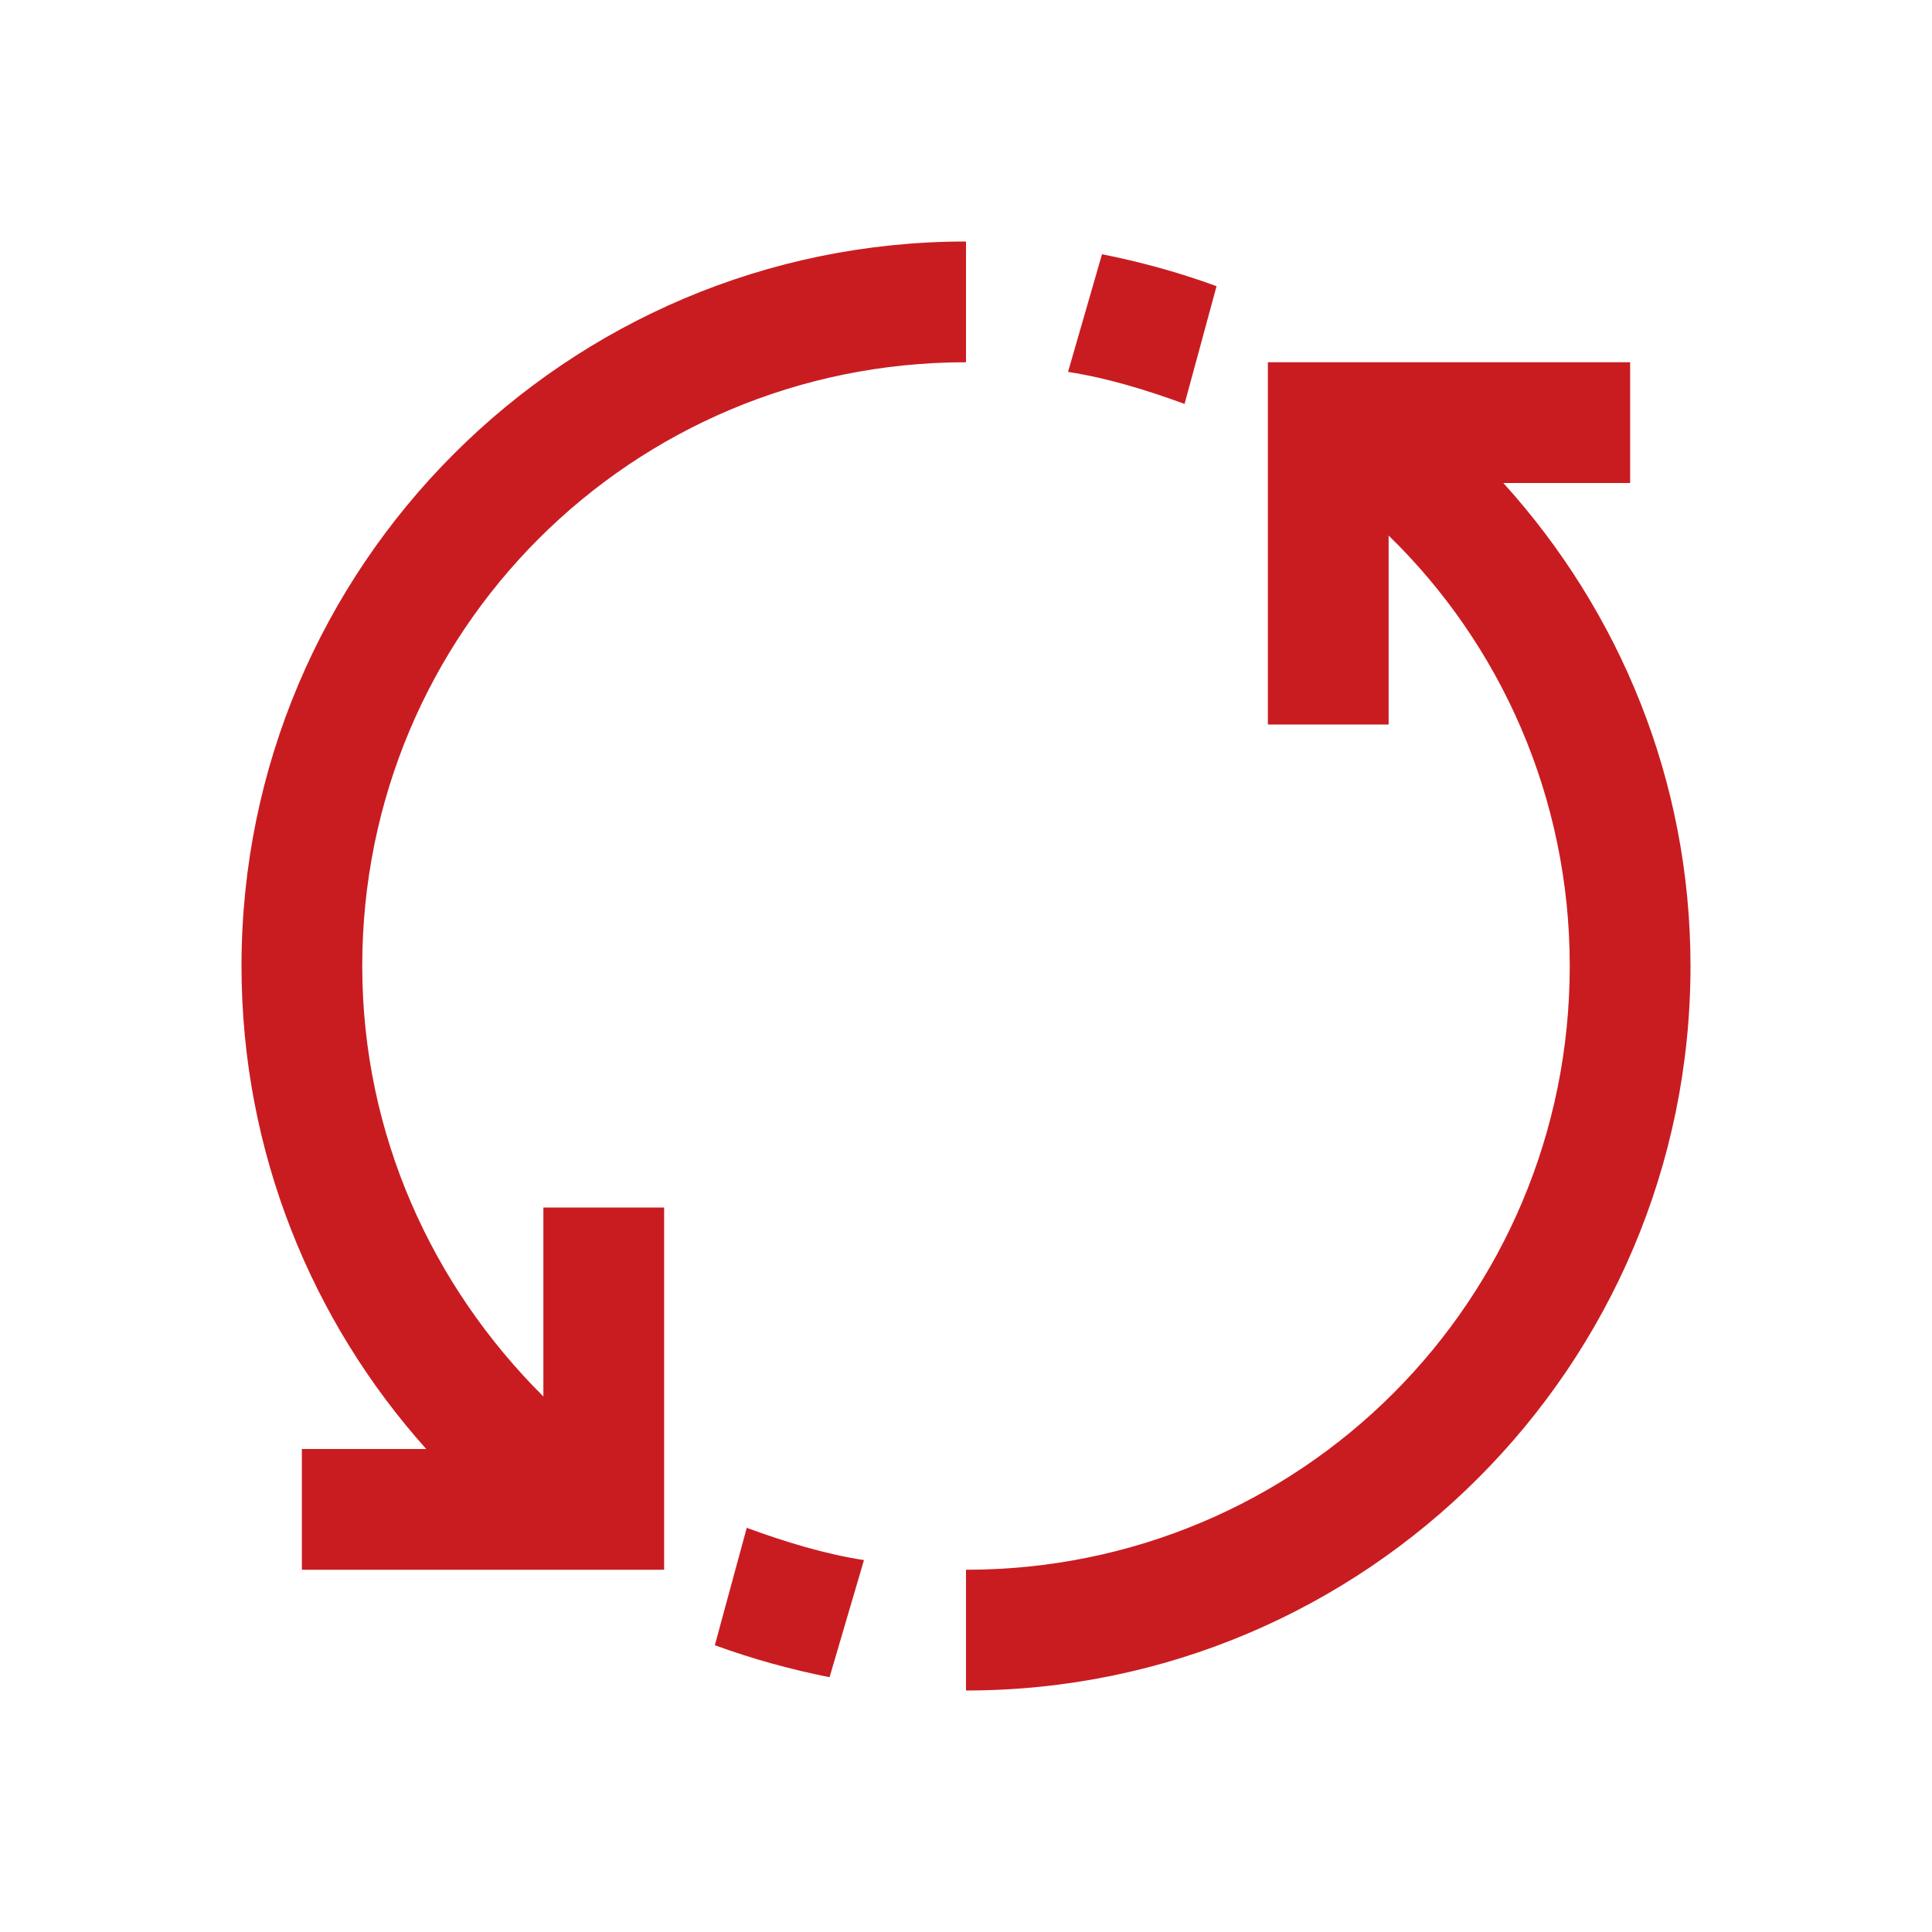
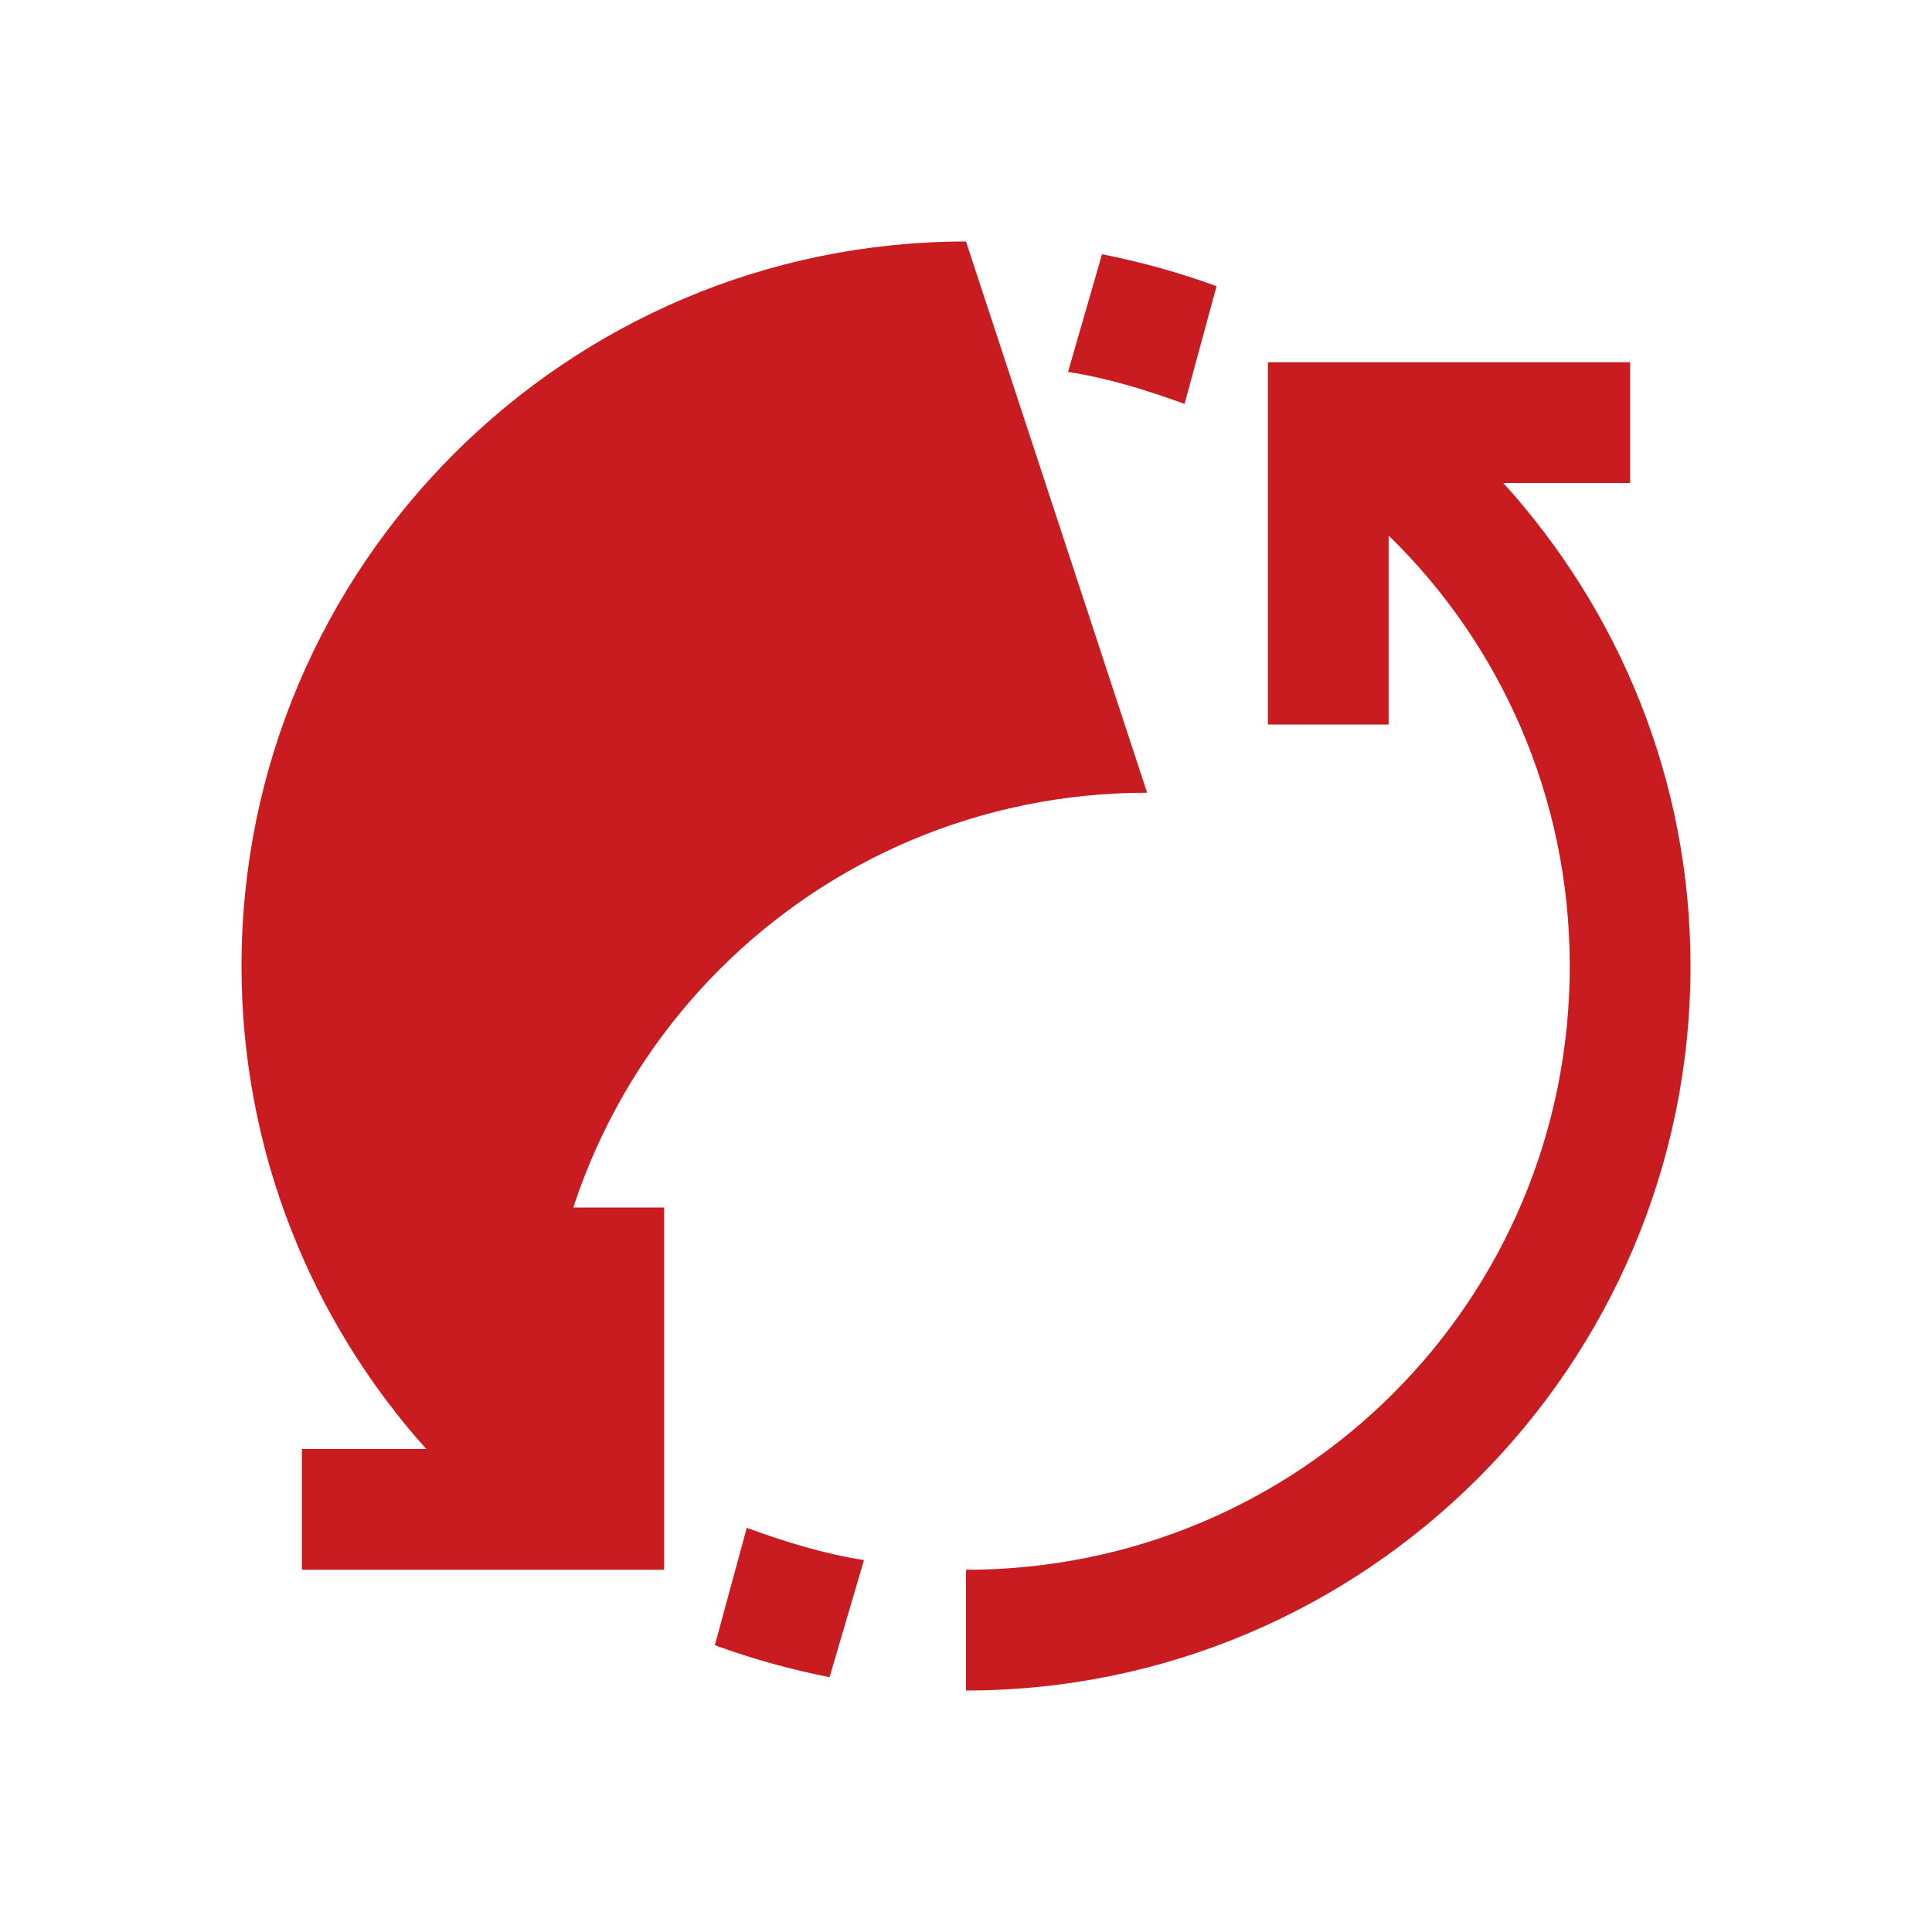
<svg xmlns="http://www.w3.org/2000/svg" width="32" height="32" fill="#c91c21">
-   <path fill="#c91c21" d="M16 4C9.38 4 4 9.38 4 16c0 3.07 1.16 5.88 3.06 8H5v2h6v-6H9v3.13C7.16 21.3 6 18.79 6 16c0-5.54 4.46-10 10-10zm2.25.22l-.56 1.94c.65.1 1.3.3 1.93.53l.53-1.95c-.63-.23-1.25-.4-1.9-.53zM21 6v6h2V8.87c1.85 1.8 3 4.33 3 7.13 0 5.54-4.46 10-10 10v2c6.62 0 12-5.38 12-12 0-3.08-1.18-5.88-3.1-8H27V6zm-8.63 19.3l-.53 1.95c.63.23 1.25.4 1.9.53l.57-1.94c-.65-.1-1.3-.3-1.93-.53z" />
+   <path fill="#c91c21" d="M16 4C9.38 4 4 9.38 4 16c0 3.07 1.16 5.88 3.06 8H5v2h6v-6H9v3.13c0-5.54 4.46-10 10-10zm2.25.22l-.56 1.94c.65.1 1.3.3 1.93.53l.53-1.95c-.63-.23-1.25-.4-1.9-.53zM21 6v6h2V8.87c1.85 1.8 3 4.33 3 7.13 0 5.54-4.46 10-10 10v2c6.62 0 12-5.38 12-12 0-3.08-1.18-5.88-3.1-8H27V6zm-8.63 19.3l-.53 1.95c.63.23 1.25.4 1.9.53l.57-1.94c-.65-.1-1.3-.3-1.93-.53z" />
</svg>